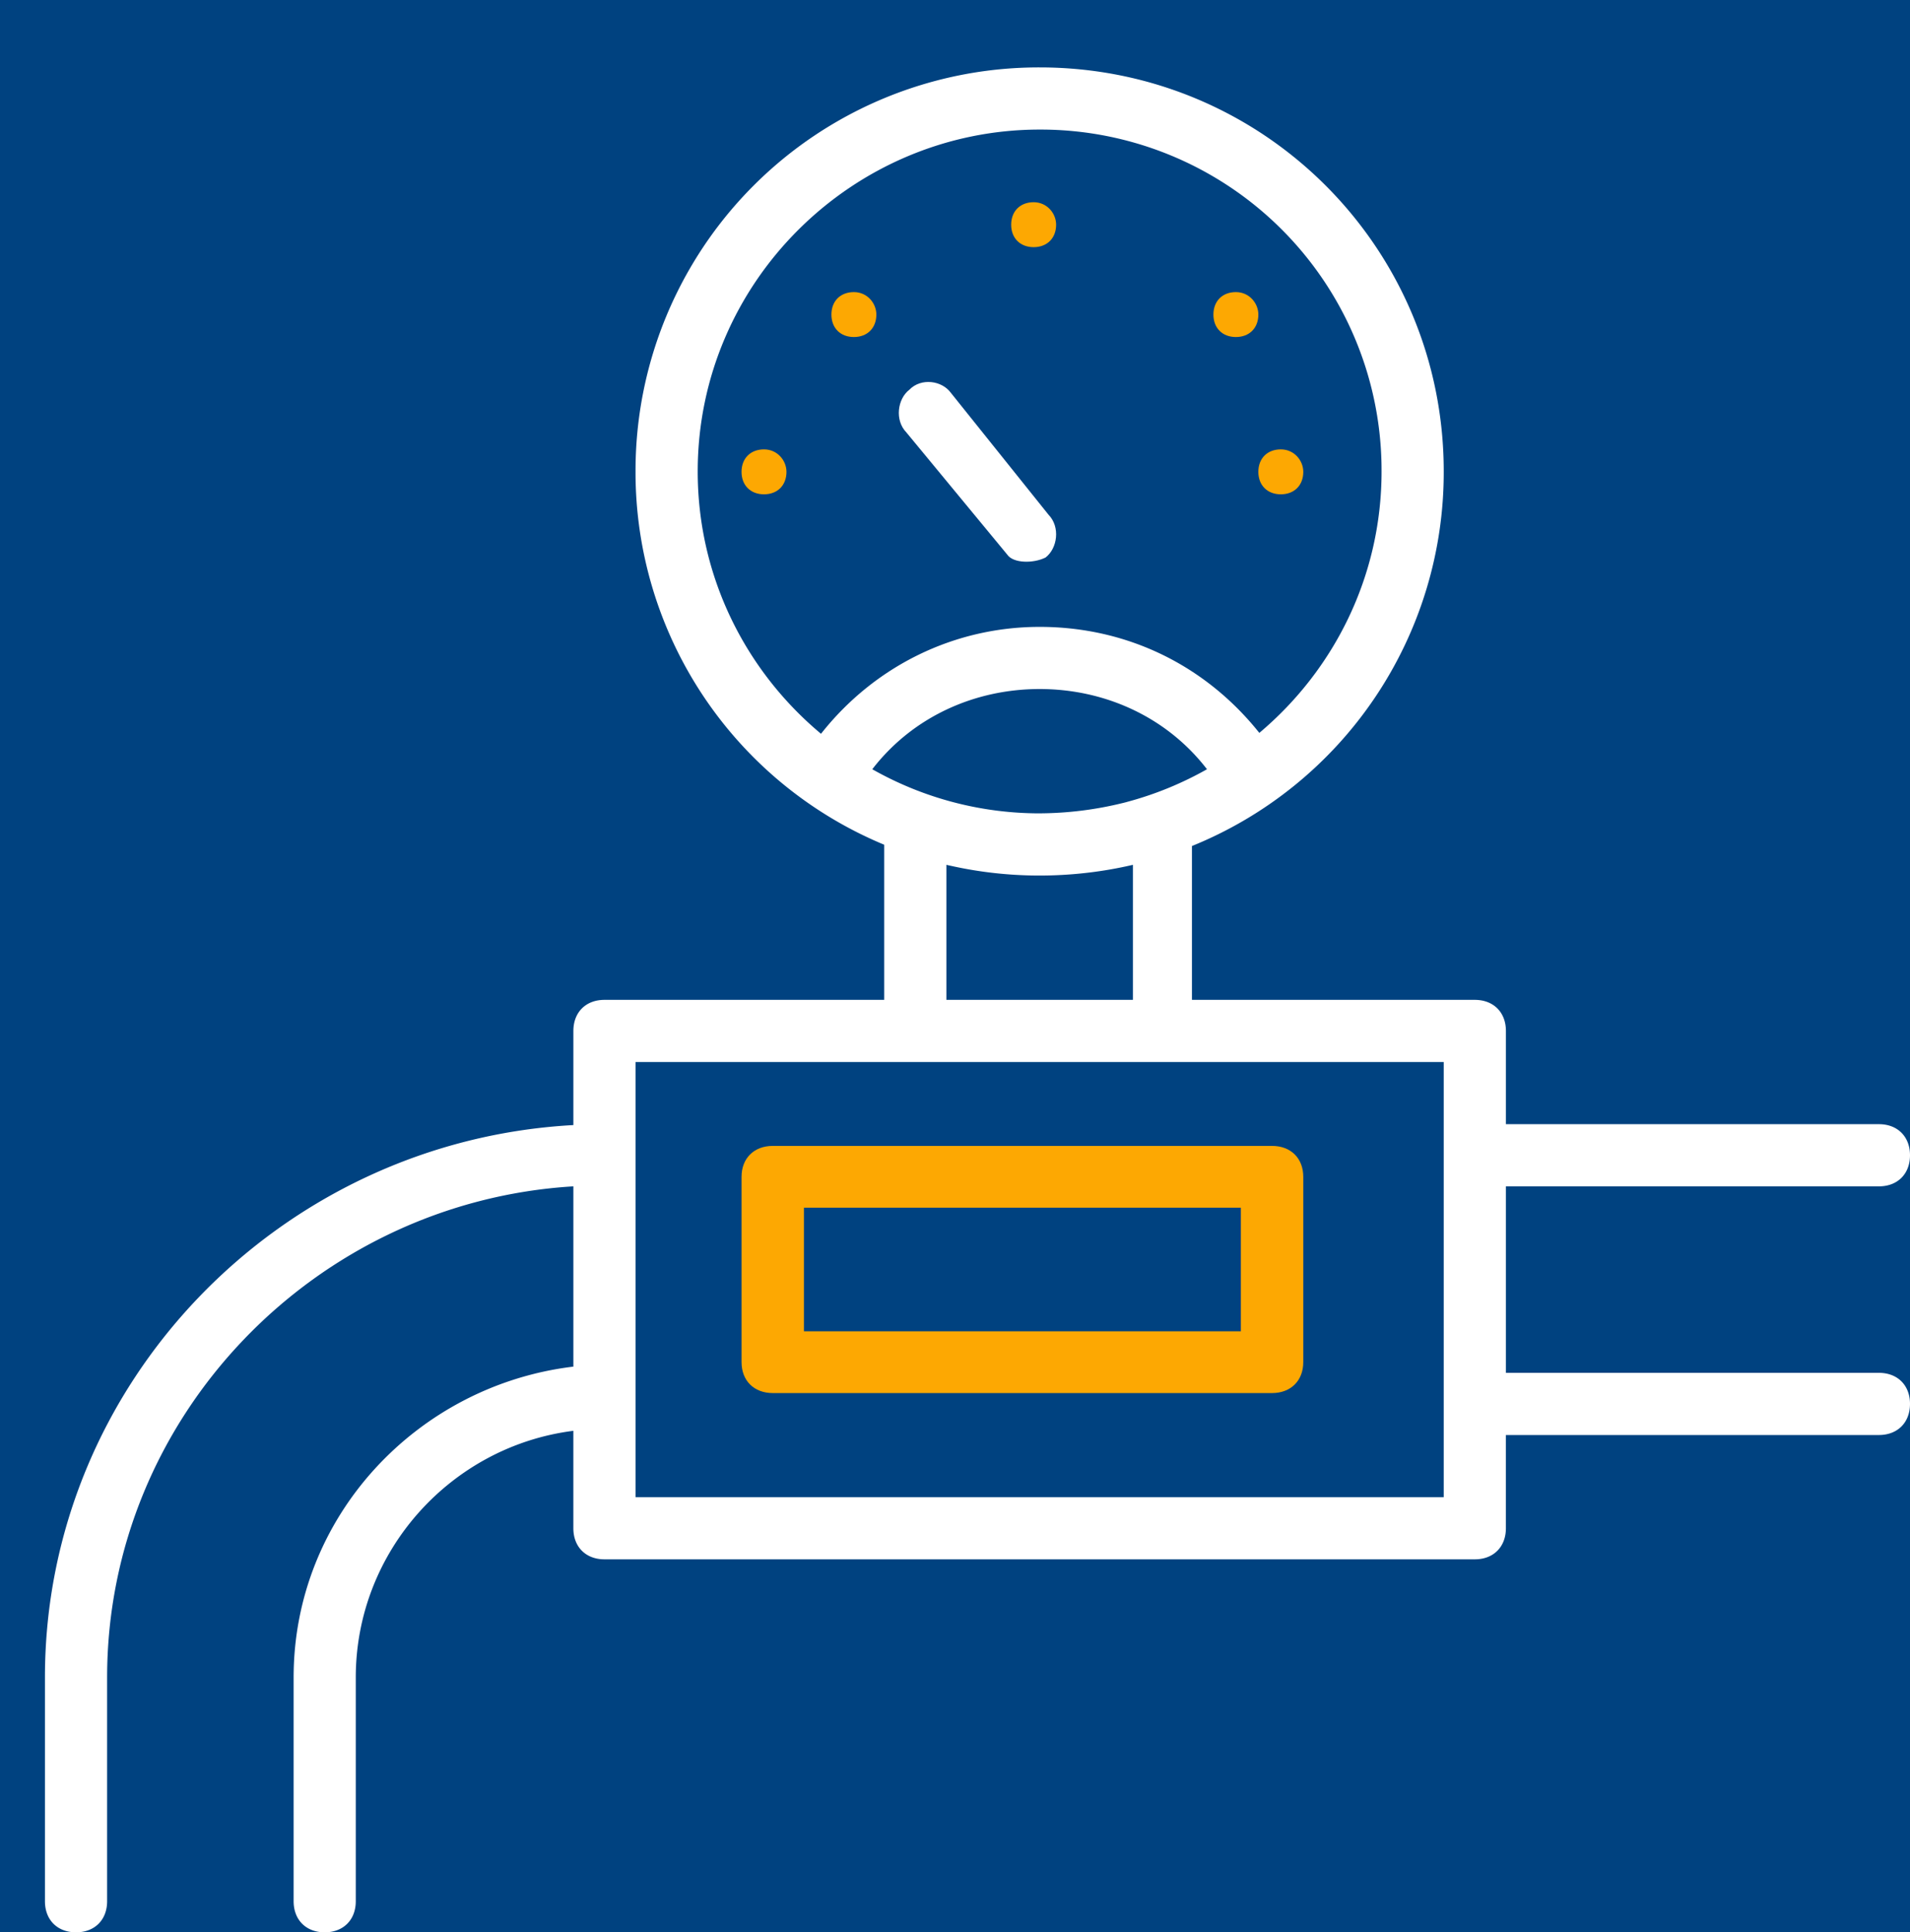
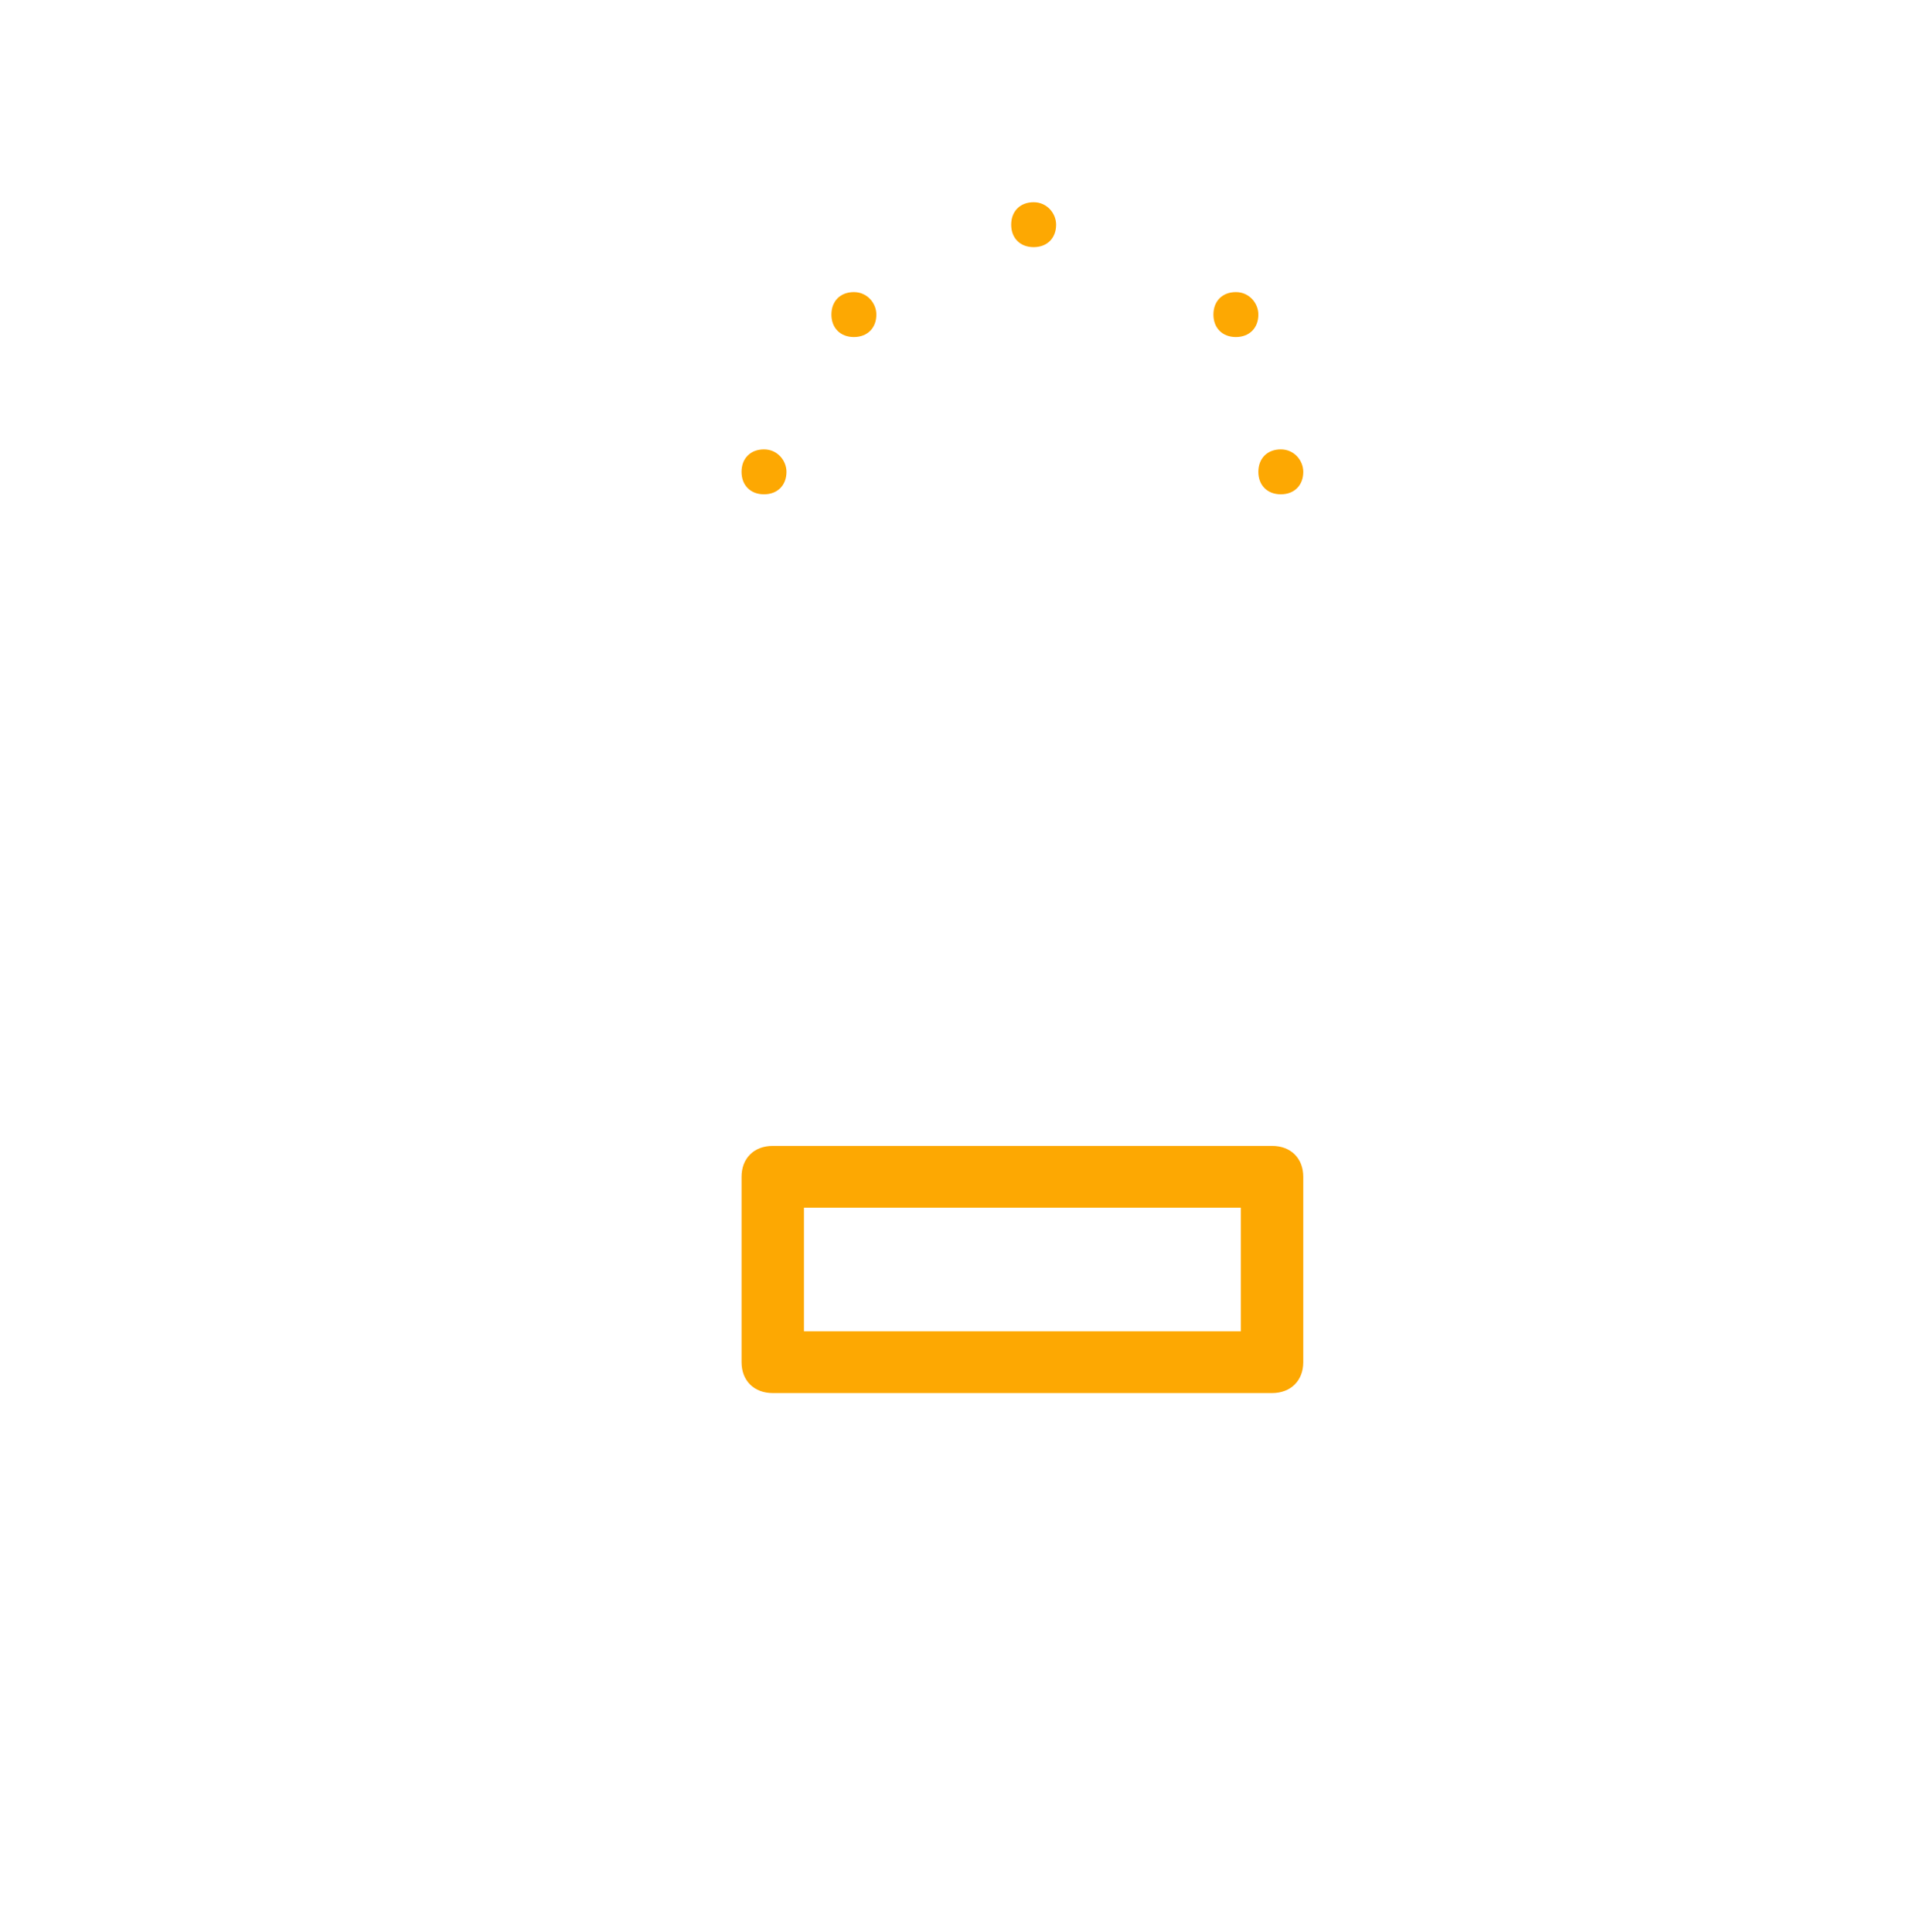
<svg xmlns="http://www.w3.org/2000/svg" width="85" height="86" viewBox="0 0 85 86">
  <title>
        004-gas-pipe
    </title>
  <defs>
    <filter x="-1.8%" y="-1.8%" width="106%" height="107.2%" filterUnits="objectBoundingBox" id="a">
      <feOffset dx="2" dy="3" in="SourceAlpha" result="shadowOffsetOuter1" />
      <feColorMatrix values="0 0 0 0 0 0 0 0 0 0 0 0 0 0 0 0 0 0 0.2 0" in="shadowOffsetOuter1" result="shadowMatrixOuter1" />
      <feMerge>
        <feMergeNode in="shadowMatrixOuter1" />
        <feMergeNode in="SourceGraphic" />
      </feMerge>
    </filter>
  </defs>
  <g fill="none" fill-rule="evenodd">
-     <path fill="#004280" d="M-434-64h802v505h-802z" />
    <g filter="url(#a)" fill-rule="nonzero">
      <path d="M81.617 58.1h-16.6v-8.3h16.6c.83 0 1.383-.553 1.383-1.383s-.553-1.384-1.383-1.384h-16.6v-4.15c0-.83-.554-1.383-1.384-1.383H51.045v-6.847a17.948 17.948 0 0 0 11.205-16.67C62.25 8.023 54.227 0 44.267 0a17.948 17.948 0 0 0-17.984 17.983A17.947 17.947 0 0 0 37.35 34.596V41.5H24.9c-.83 0-1.383.553-1.383 1.383v4.19C10.459 47.787 0 58.558 0 71.656v9.96C0 82.447.553 83 1.383 83s1.384-.553 1.384-1.383v-9.96c0-11.62 9.268-21.165 20.75-21.857v8.023c-6.917.83-12.45 6.64-12.45 13.834v9.96c0 .83.553 1.383 1.383 1.383s1.383-.553 1.383-1.383v-9.96c0-5.619 4.244-10.29 9.683-10.977v4.337c0 .83.554 1.383 1.384 1.383h38.733c.83 0 1.383-.553 1.383-1.383v-4.15h16.6c.83 0 1.384-.554 1.384-1.384 0-.83-.553-1.383-1.383-1.383zm-33.36-25.437c-.08.021-.16.045-.241.065l-.048.011a15.765 15.765 0 0 1-3.744.46l-.142-.001c-.097 0-.194-.004-.291-.006a15.102 15.102 0 0 1-6.972-1.956c1.799-2.333 4.554-3.57 7.448-3.57 2.893 0 5.649 1.237 7.447 3.57-1.08.611-2.24 1.093-3.458 1.427zM29.05 17.983c0-8.438 6.917-15.216 15.217-15.216a15.173 15.173 0 0 1 15.216 15.216c0 4.68-2.128 8.849-5.44 11.635-2.379-2.985-5.86-4.718-9.776-4.718-3.77 0-7.327 1.712-9.73 4.758-3.338-2.786-5.487-6.972-5.487-11.675zM40.117 35.49c.092.022.185.041.277.061a17.883 17.883 0 0 0 .89.171 18.157 18.157 0 0 0 3.767.228 18.186 18.186 0 0 0 1.369-.11c.678-.08 1.344-.197 1.997-.35V41.5h-8.3v-6.011zM62.25 63.633H26.283V44.267H62.25v19.366z" fill="#FFF" />
      <path d="M54.611 48H32.39c-.833 0-1.389.55-1.389 1.375v8.25c0 .825.556 1.375 1.389 1.375H54.61c.833 0 1.389-.55 1.389-1.375v-8.25C56 48.55 55.444 48 54.611 48zm-1.389 8.25H33.778v-5.5h19.444v5.5zM33 18c0-.5-.4-1-1-1s-1 .4-1 1 .4 1 1 1 1-.4 1-1zM55 19c.6 0 1-.4 1-1 0-.5-.4-1-1-1s-1 .4-1 1 .4 1 1 1zM36 12c.6 0 1-.4 1-1 0-.5-.4-1-1-1s-1 .4-1 1 .4 1 1 1zM44 8c.6 0 1-.4 1-1 0-.5-.4-1-1-1s-1 .4-1 1 .4 1 1 1zM53 12c.6 0 1-.4 1-1 0-.5-.4-1-1-1s-1 .4-1 1 .4 1 1 1z" fill="#FDA802" />
      <path d="M42.819 21.675c.263.407 1.186.407 1.713.136.528-.407.66-1.357.132-1.9l-4.35-5.43c-.396-.543-1.319-.678-1.846-.135-.528.407-.66 1.357-.132 1.9l4.483 5.43z" fill="#FFF" />
    </g>
  </g>
</svg>